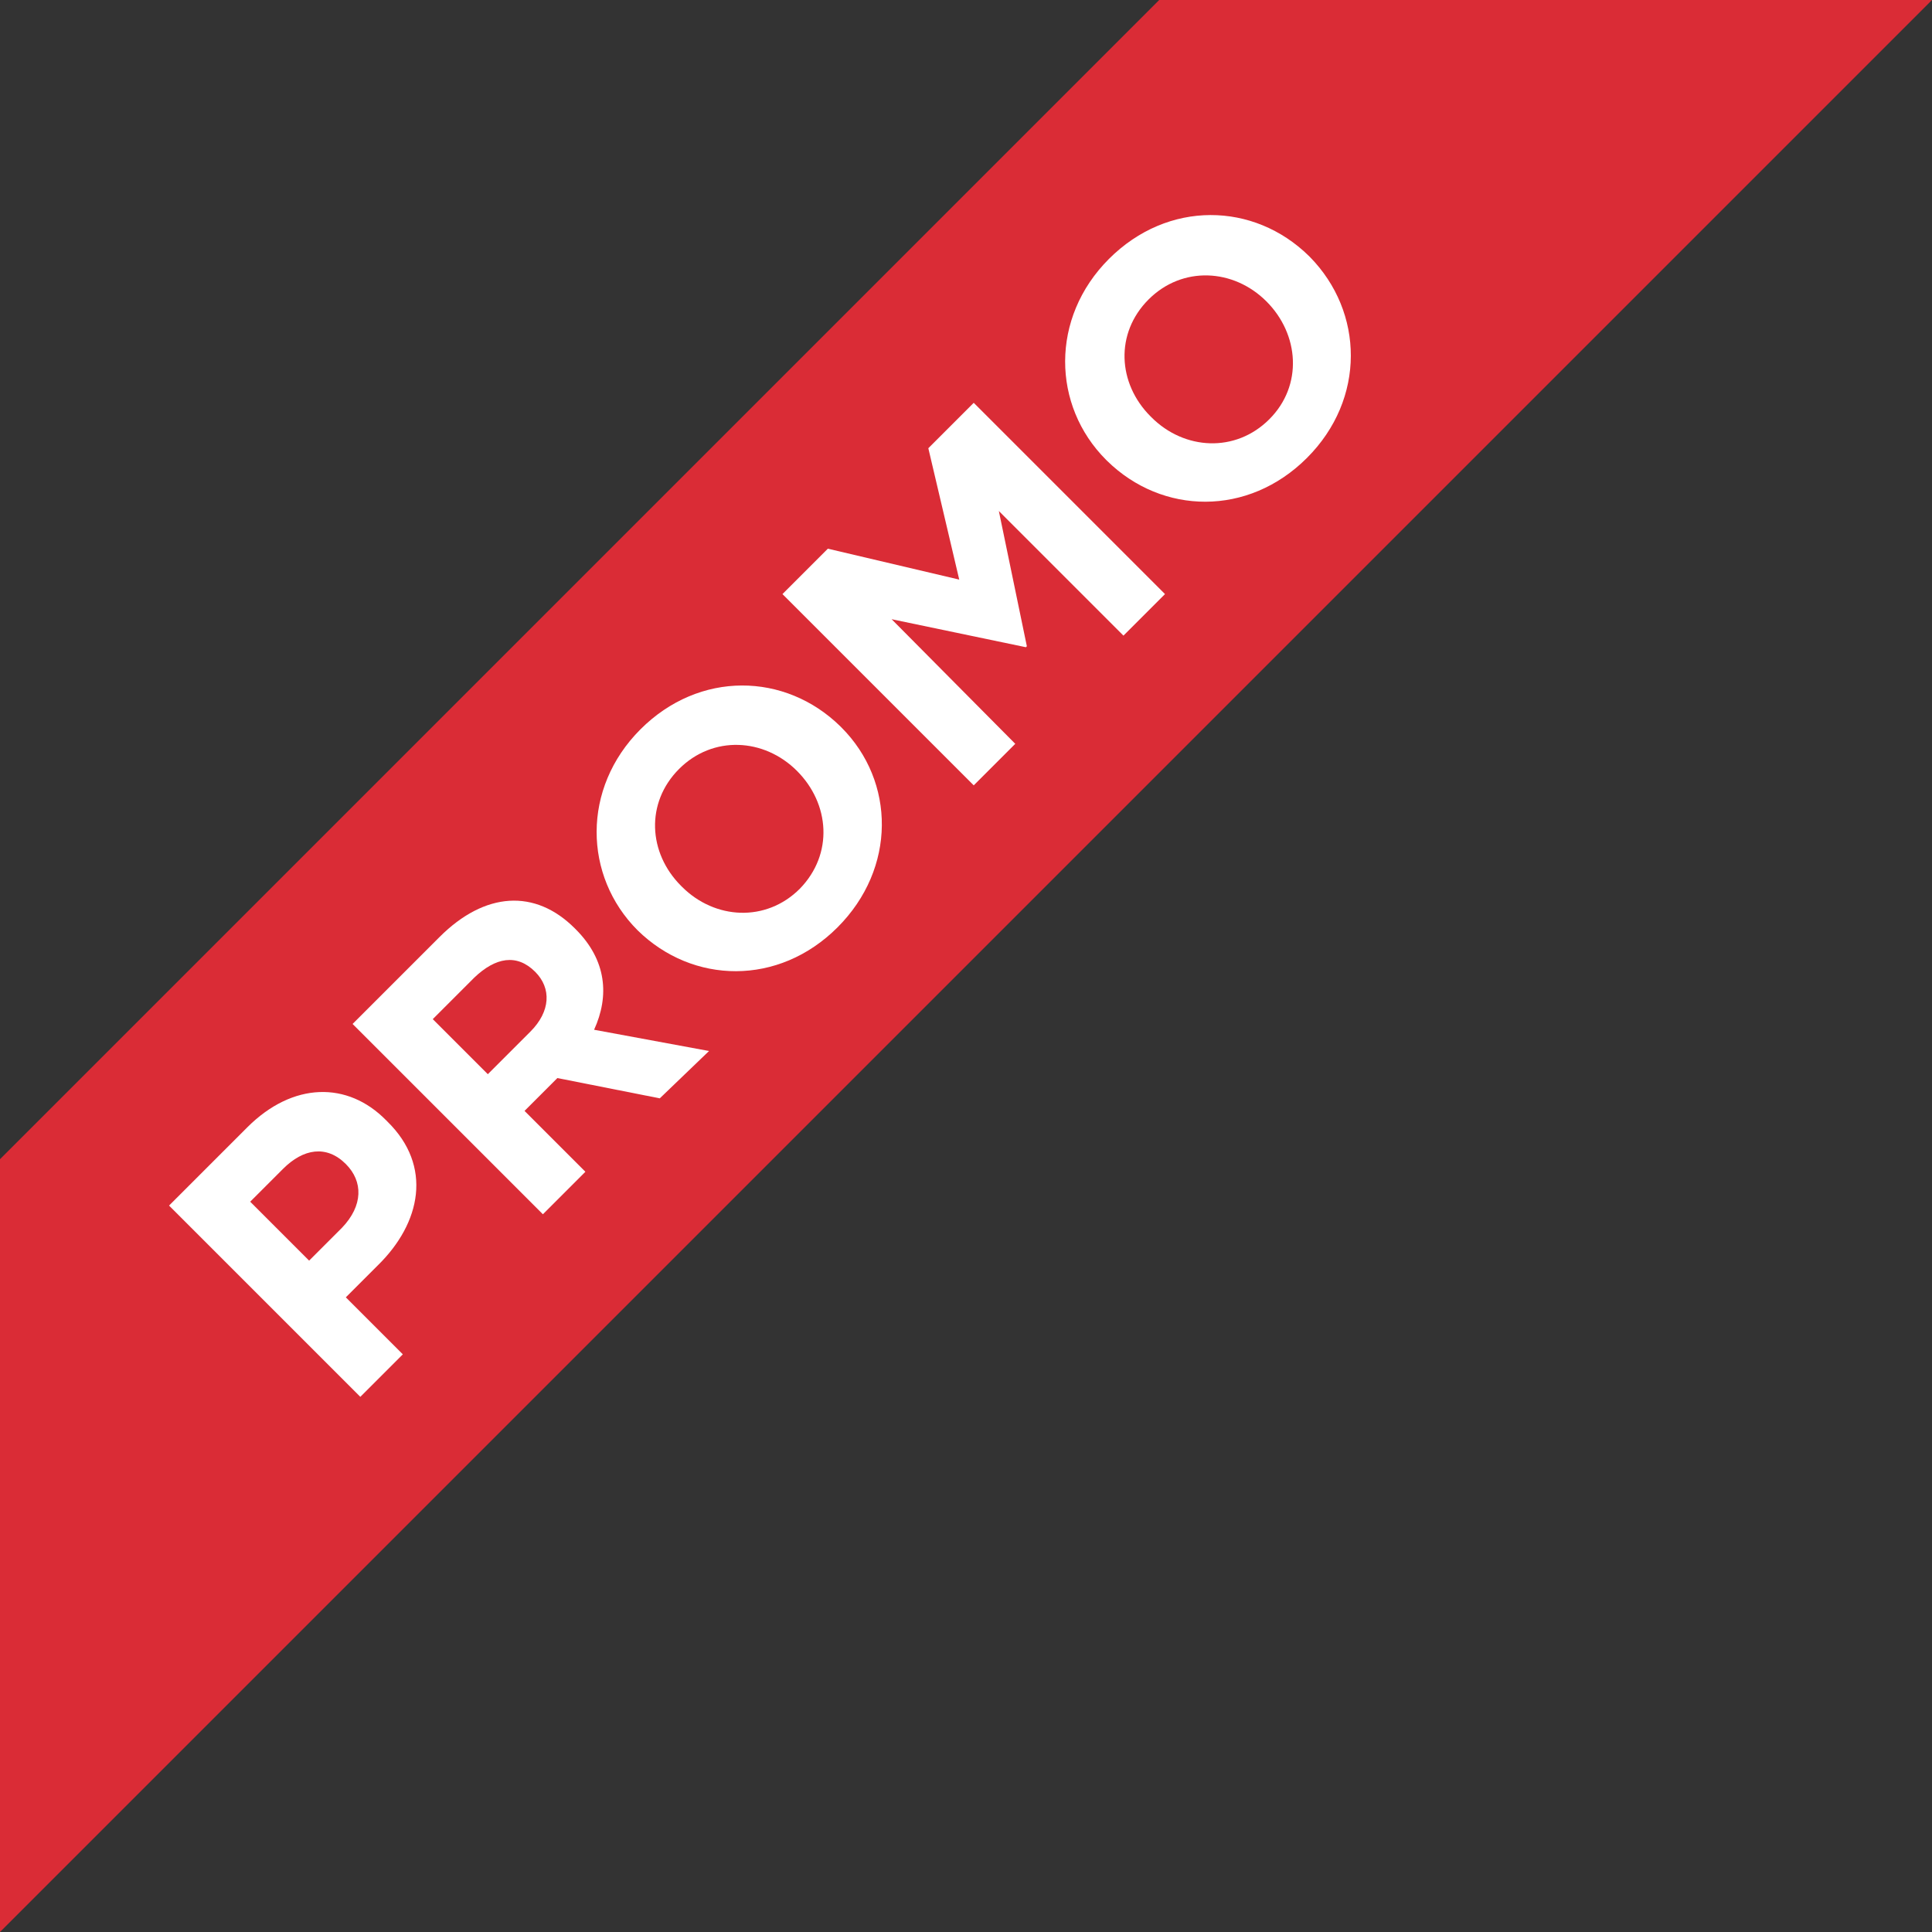
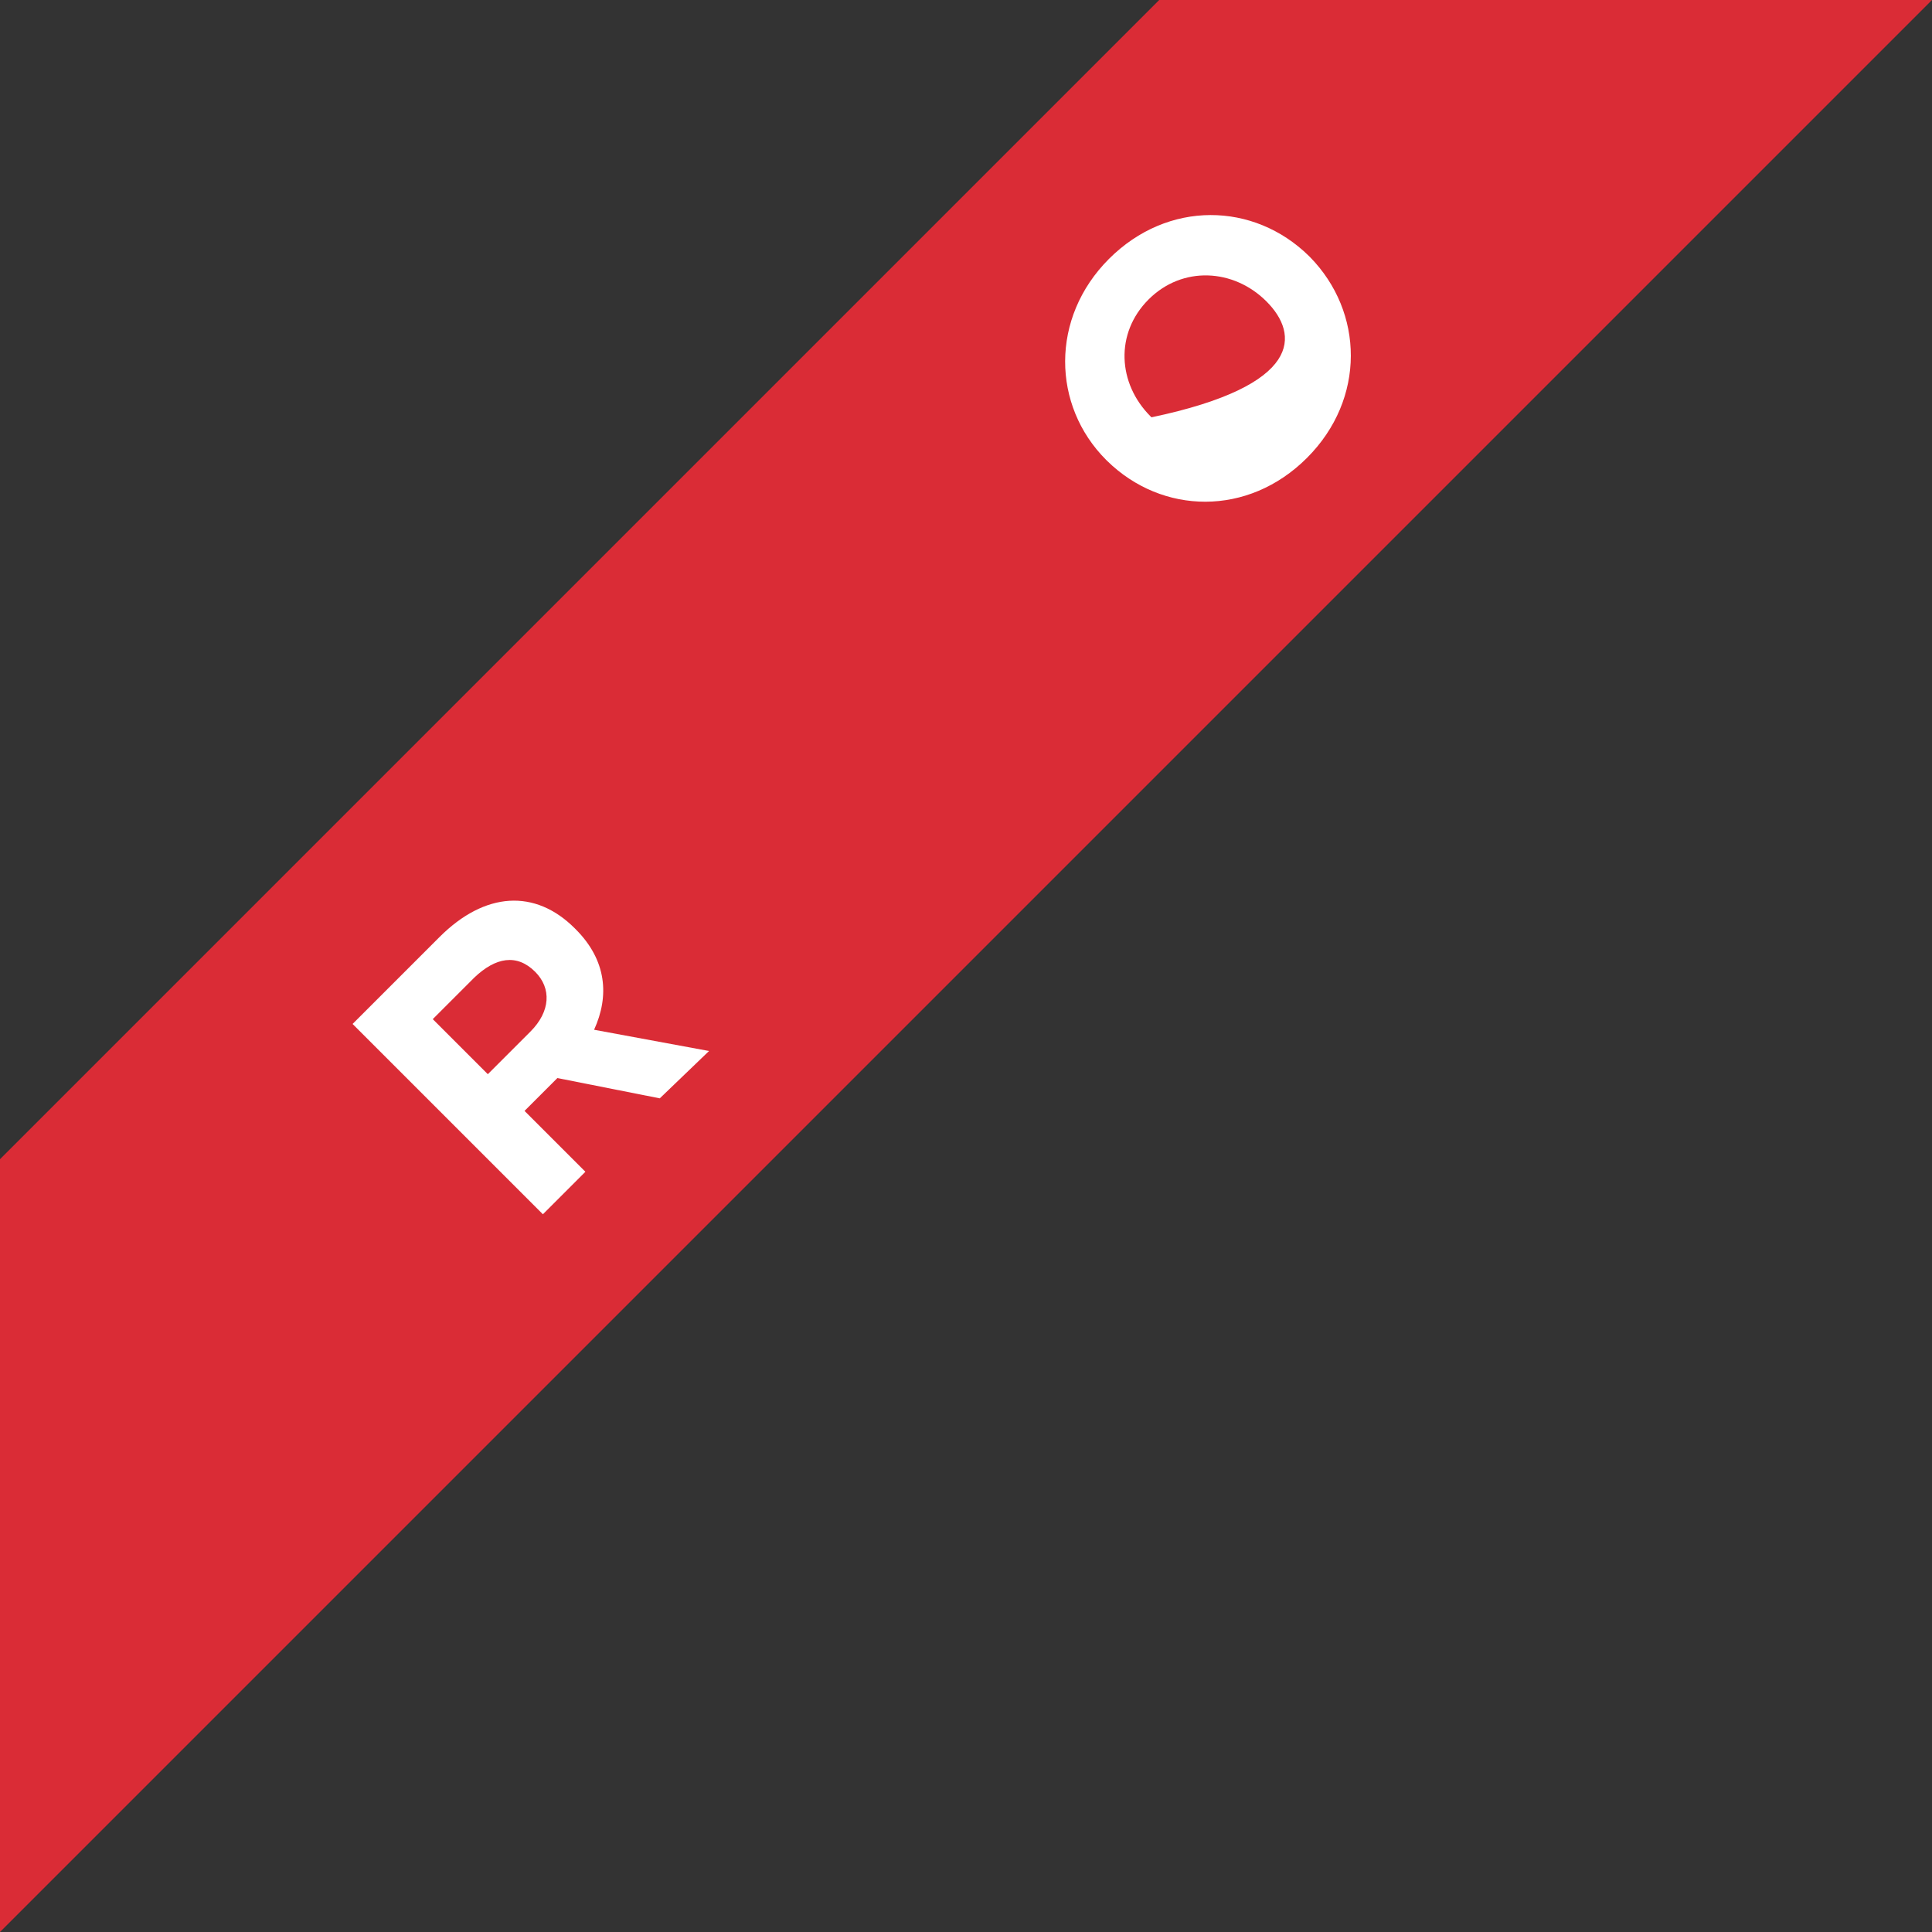
<svg xmlns="http://www.w3.org/2000/svg" version="1.1" id="Livello_1" x="0px" y="0px" viewBox="0 0 200 200" style="enable-background:new 0 0 200 200;" xml:space="preserve">
  <rect x="0" y="0" width="200" height="200" fill="#333333" stroke="none" />
  <style type="text/css">
	.st0{fill:#DA2C36;}
	.st1{fill:#FFFFFF;}
</style>
  <polygon class="st0" points="120,0 0,120 0,200 200,0 " />
  <g>
-     <path class="st1" d="M39.1,131l-3.3,3.3l5.9,5.9l-4.4,4.4l-19.8-19.8l8.1-8.1c4.7-4.7,10.4-4.8,14.4-0.7l0.1,0.1   C44.8,120.7,43.6,126.6,39.1,131z M35.8,120.5c-2-2-4.4-1.6-6.5,0.5l-3.4,3.4l6.1,6.1l3.4-3.4C37.6,124.8,37.6,122.3,35.8,120.5   L35.8,120.5z" />
    <path class="st1" d="M68.3,113.7l-10.6-2.1l-3.4,3.4l6.3,6.3l-4.4,4.4L36.5,106l9-9c4.7-4.7,9.9-5,14-0.9l0.1,0.1   c3.2,3.2,3.5,6.9,1.9,10.4l11.9,2.2L68.3,113.7z M55.4,100.6c-1.9-1.9-4.1-1.5-6.3,0.6l-4.3,4.3l5.7,5.7l4.4-4.4   C57,104.7,57.1,102.3,55.4,100.6L55.4,100.6z" />
-     <path class="st1" d="M86.7,96c-6.1,6.1-15,5.9-20.7,0.3L66,96.3c-5.6-5.6-5.8-14.7,0.3-20.8c6.1-6.1,15-5.9,20.7-0.3l0.1,0.1   C92.7,80.9,92.8,89.9,86.7,96z M82.5,79.8c-3.4-3.4-8.7-3.7-12.2-0.2c-3.5,3.5-3.2,8.7,0.2,12.1l0.1,0.1c3.4,3.4,8.7,3.7,12.2,0.2   C86.3,88.4,85.9,83.2,82.5,79.8L82.5,79.8z" />
-     <path class="st1" d="M116.3,65.8l-12.9-12.9l2.9,14l-0.1,0.1l-13.9-2.9L105.1,77l-4.3,4.3L81,61.5l4.7-4.7l13.6,3.2l-3.2-13.6   l4.7-4.7l19.8,19.8L116.3,65.8z" />
-     <path class="st1" d="M135.3,47.4c-6.1,6.1-15,5.9-20.7,0.3l-0.1-0.1c-5.6-5.6-5.8-14.7,0.3-20.8c6.1-6.1,15-5.9,20.7-0.3l0.1,0.1   C141.2,32.3,141.4,41.3,135.3,47.4z M131.1,31.2c-3.4-3.4-8.7-3.7-12.2-0.2c-3.5,3.5-3.2,8.7,0.2,12.1l0.1,0.1   c3.4,3.4,8.7,3.7,12.2,0.2C134.9,39.9,134.5,34.6,131.1,31.2L131.1,31.2z" />
+     <path class="st1" d="M135.3,47.4c-6.1,6.1-15,5.9-20.7,0.3l-0.1-0.1c-5.6-5.6-5.8-14.7,0.3-20.8c6.1-6.1,15-5.9,20.7-0.3l0.1,0.1   C141.2,32.3,141.4,41.3,135.3,47.4z M131.1,31.2c-3.4-3.4-8.7-3.7-12.2-0.2c-3.5,3.5-3.2,8.7,0.2,12.1l0.1,0.1   C134.9,39.9,134.5,34.6,131.1,31.2L131.1,31.2z" />
  </g>
</svg>